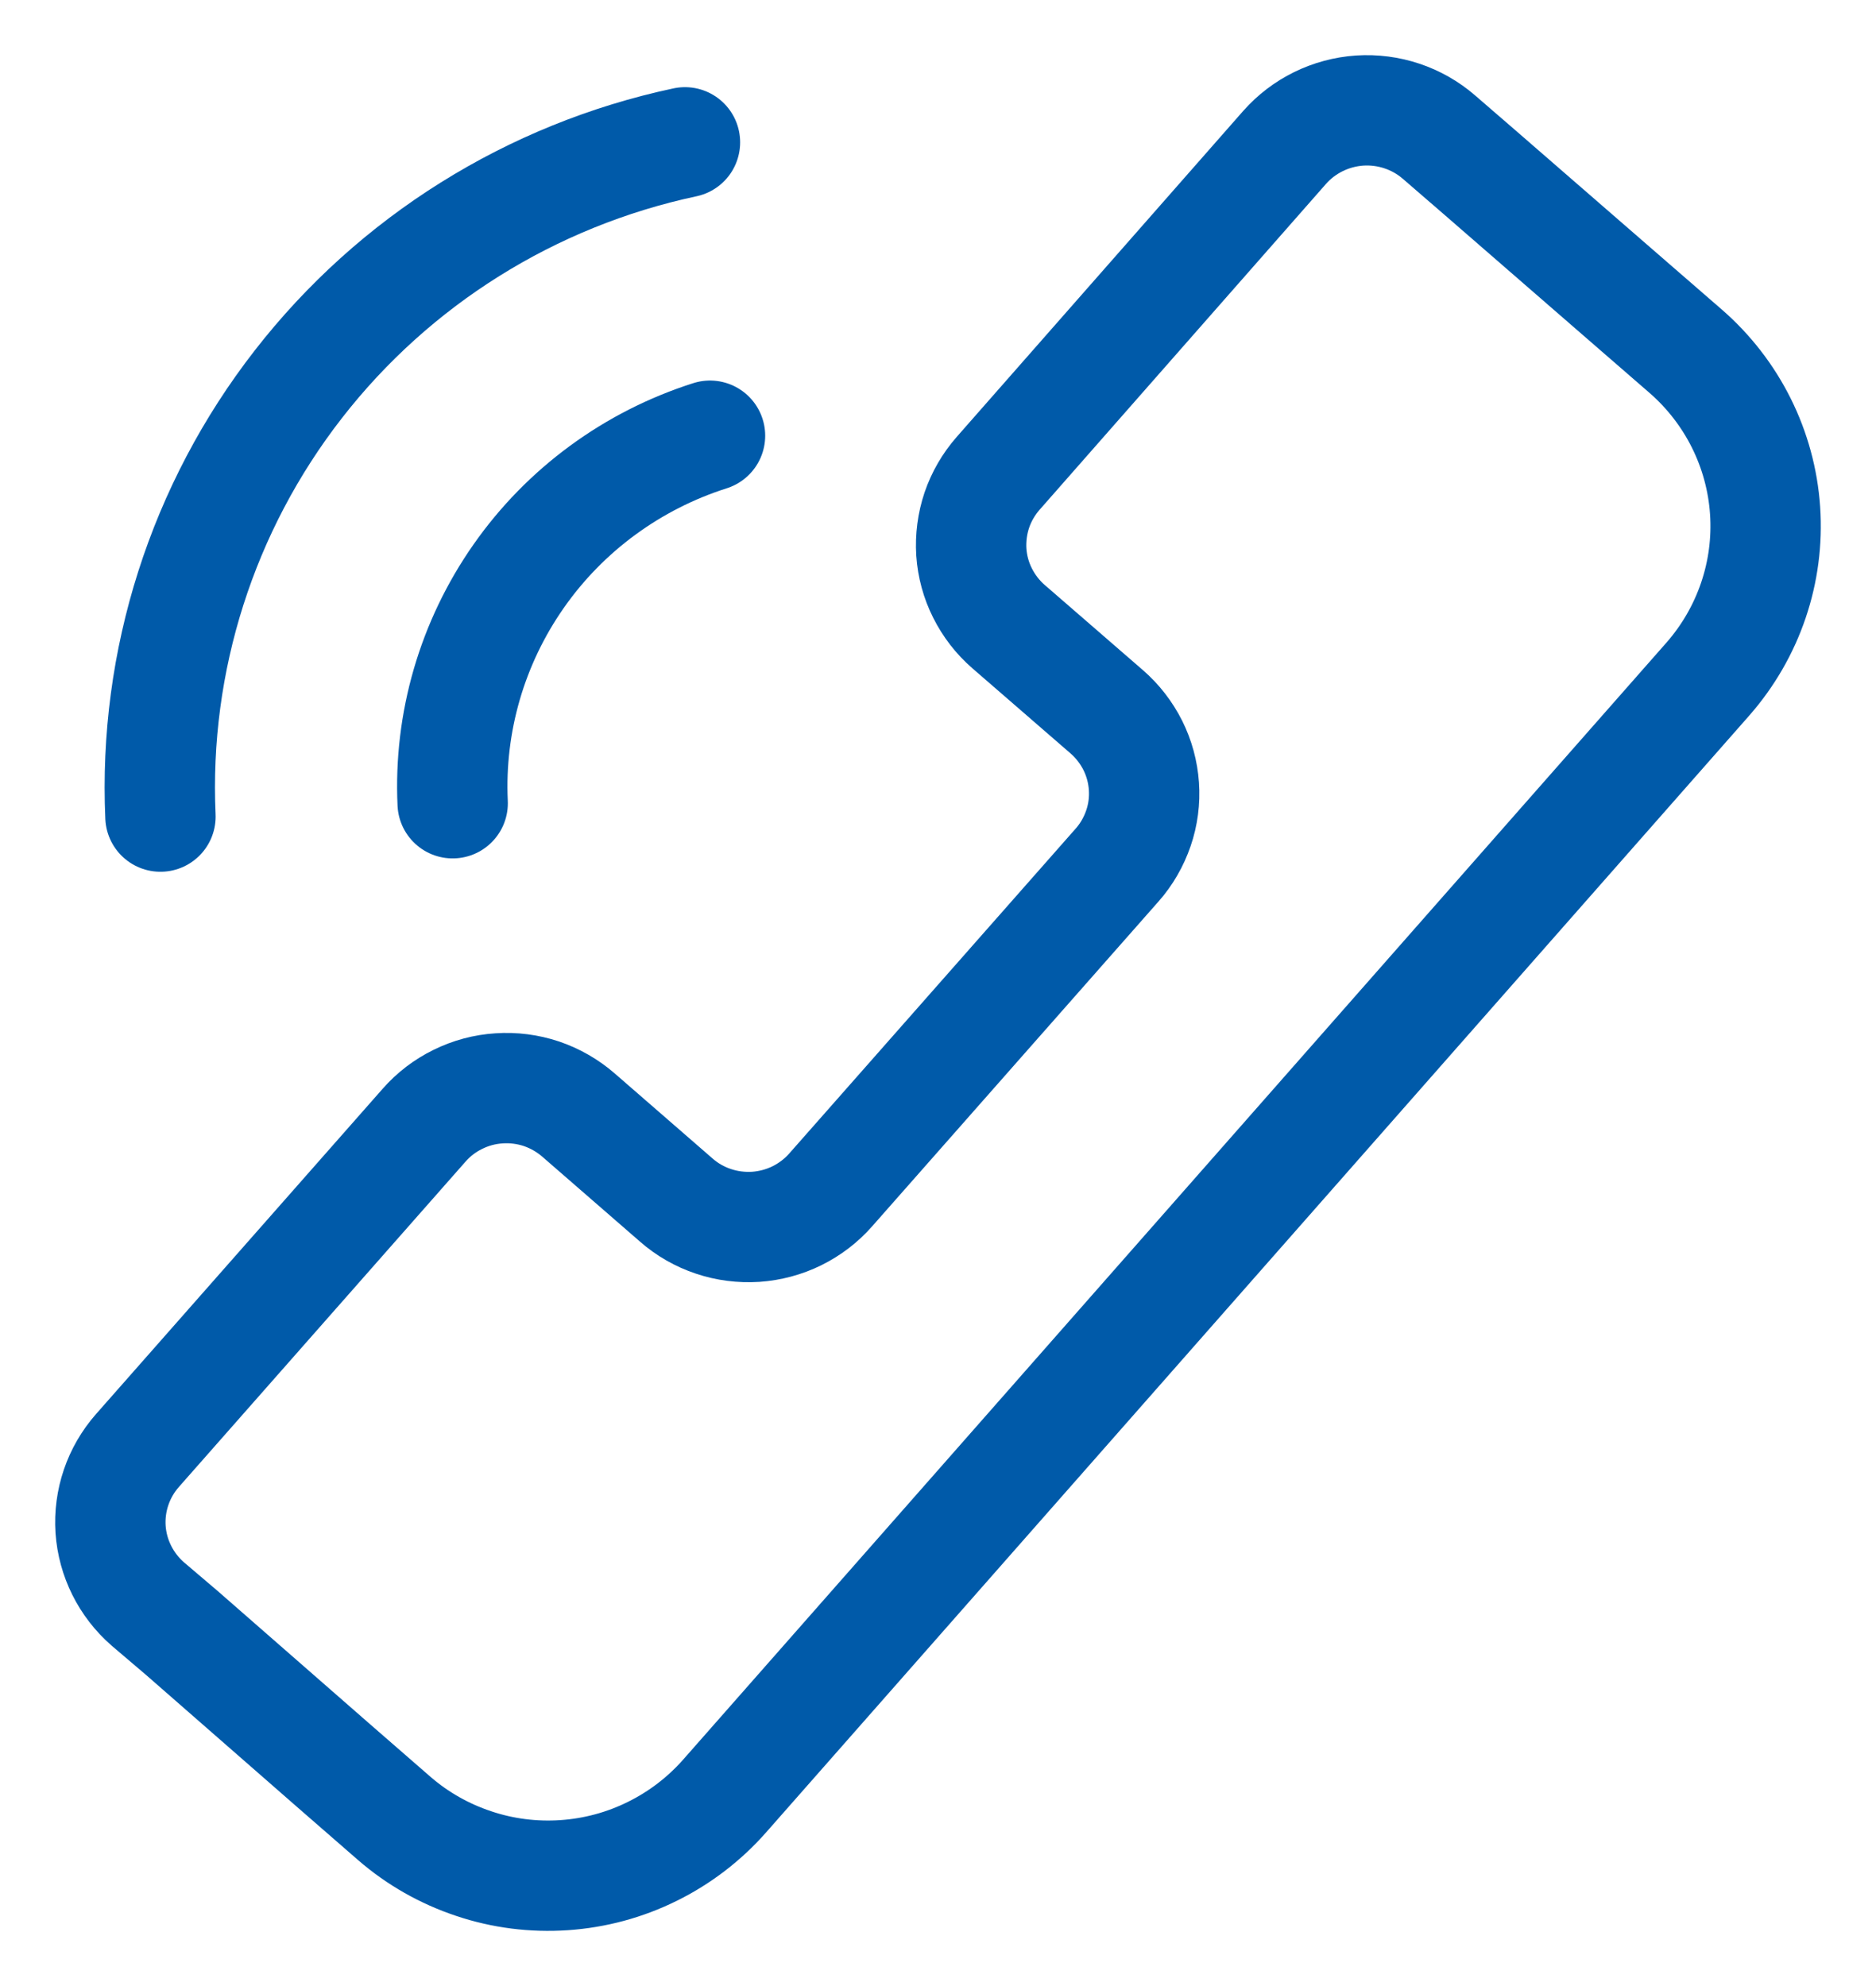
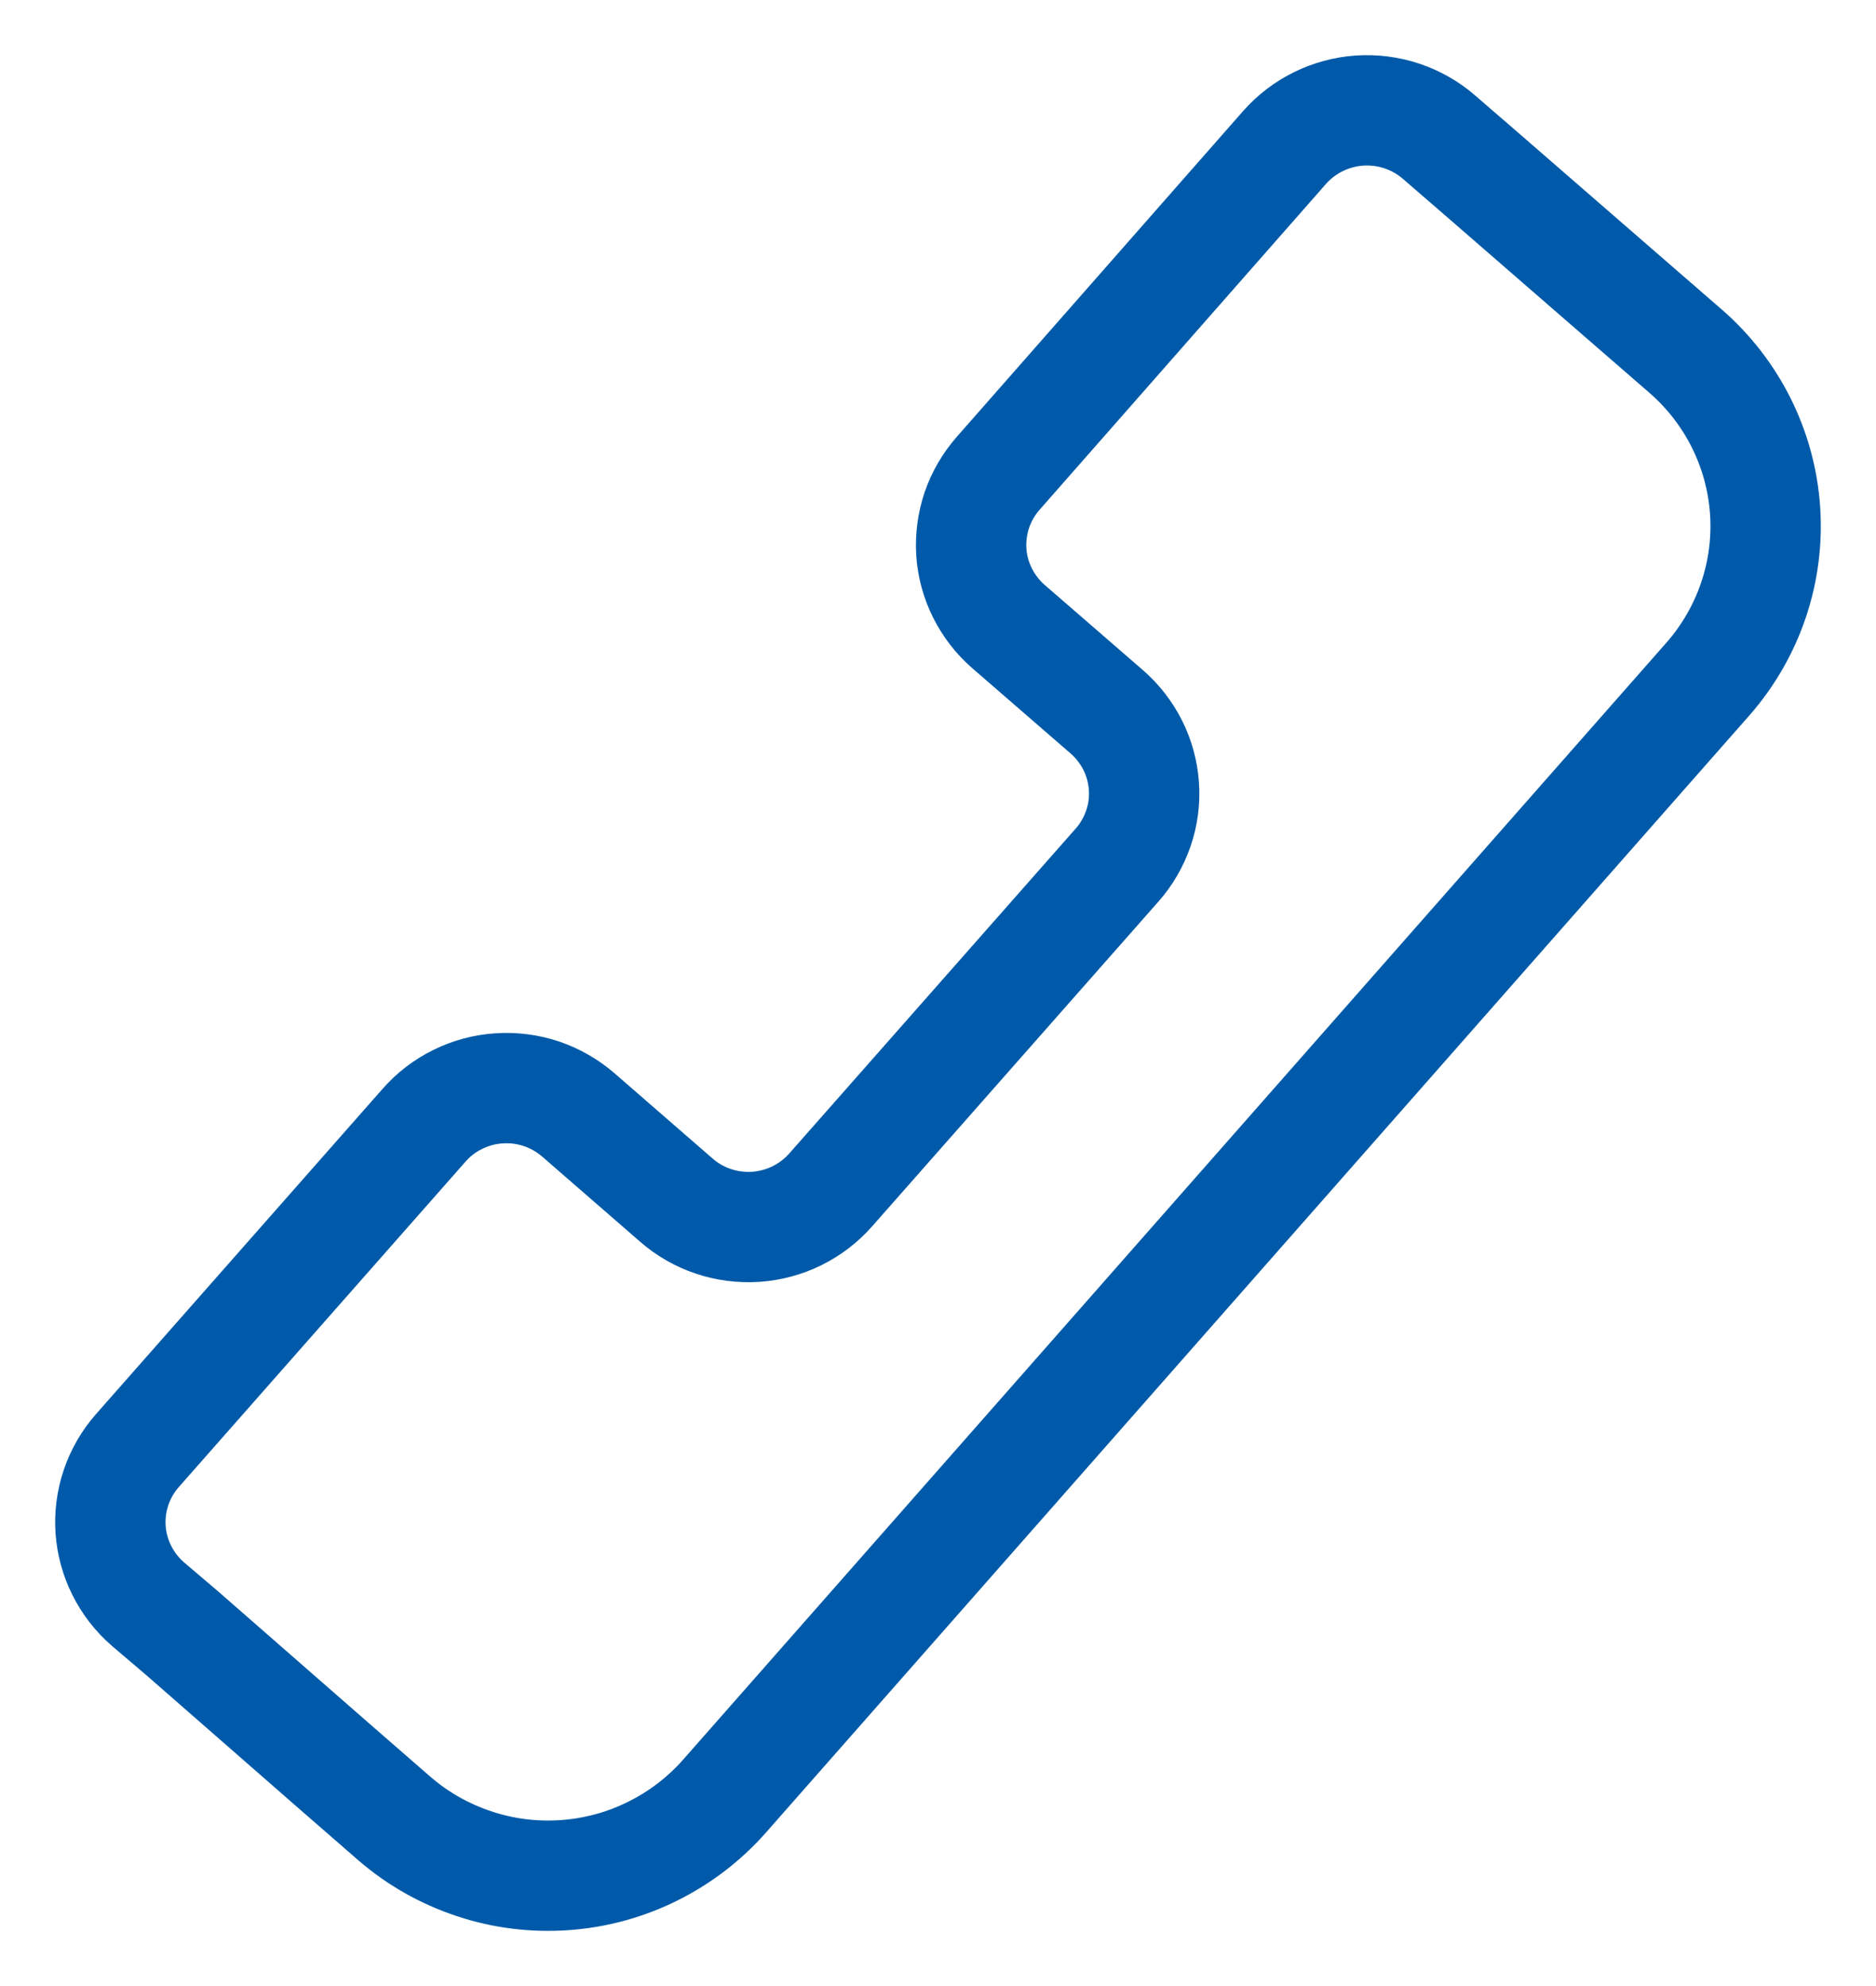
<svg xmlns="http://www.w3.org/2000/svg" width="17" height="18" viewBox="0 0 17 18" fill="none">
  <path d="M3.025 16.004L3.574 16.482C3.784 16.664 4.028 16.802 4.292 16.89C4.556 16.979 4.835 17.014 5.113 16.995C5.391 16.976 5.662 16.903 5.912 16.779C6.161 16.656 6.384 16.485 6.567 16.277L15.477 6.154C15.846 5.733 16.033 5.184 15.995 4.627C15.957 4.07 15.698 3.551 15.275 3.183L14.676 2.663L13.425 1.576L13.04 1.243C12.842 1.071 12.583 0.985 12.321 1.002C12.059 1.02 11.814 1.14 11.641 1.336L9.045 4.29C8.96 4.387 8.894 4.5 8.852 4.623C8.811 4.745 8.794 4.875 8.802 5.004C8.811 5.133 8.845 5.259 8.903 5.374C8.961 5.49 9.041 5.594 9.139 5.679L10.029 6.451C10.127 6.536 10.207 6.64 10.265 6.755C10.323 6.871 10.357 6.997 10.366 7.126C10.375 7.255 10.358 7.385 10.316 7.507C10.274 7.629 10.209 7.743 10.123 7.84L7.528 10.784C7.442 10.882 7.338 10.961 7.221 11.019C7.105 11.076 6.978 11.11 6.848 11.119C6.718 11.127 6.588 11.111 6.464 11.069C6.341 11.028 6.227 10.963 6.129 10.877L5.241 10.105C5.143 10.02 5.029 9.955 4.906 9.913C4.783 9.872 4.652 9.855 4.522 9.864C4.393 9.872 4.266 9.906 4.149 9.964C4.032 10.021 3.928 10.101 3.843 10.198L1.245 13.147C1.072 13.344 0.985 13.6 1.002 13.861C1.02 14.121 1.141 14.364 1.339 14.537L1.648 14.8L3.025 16.004Z" stroke="#005AA9" stroke-miterlimit="10" stroke-linecap="round" />
-   <path d="M6.207 1.29C4.815 1.587 3.574 2.363 2.704 3.482C1.834 4.6 1.391 5.989 1.454 7.401" stroke="#005AA9" stroke-miterlimit="10" stroke-linecap="round" />
-   <path d="M6.434 3.949C5.731 4.173 5.121 4.62 4.7 5.222C4.278 5.825 4.068 6.548 4.102 7.28" stroke="#005AA9" stroke-miterlimit="10" stroke-linecap="round" />
</svg>